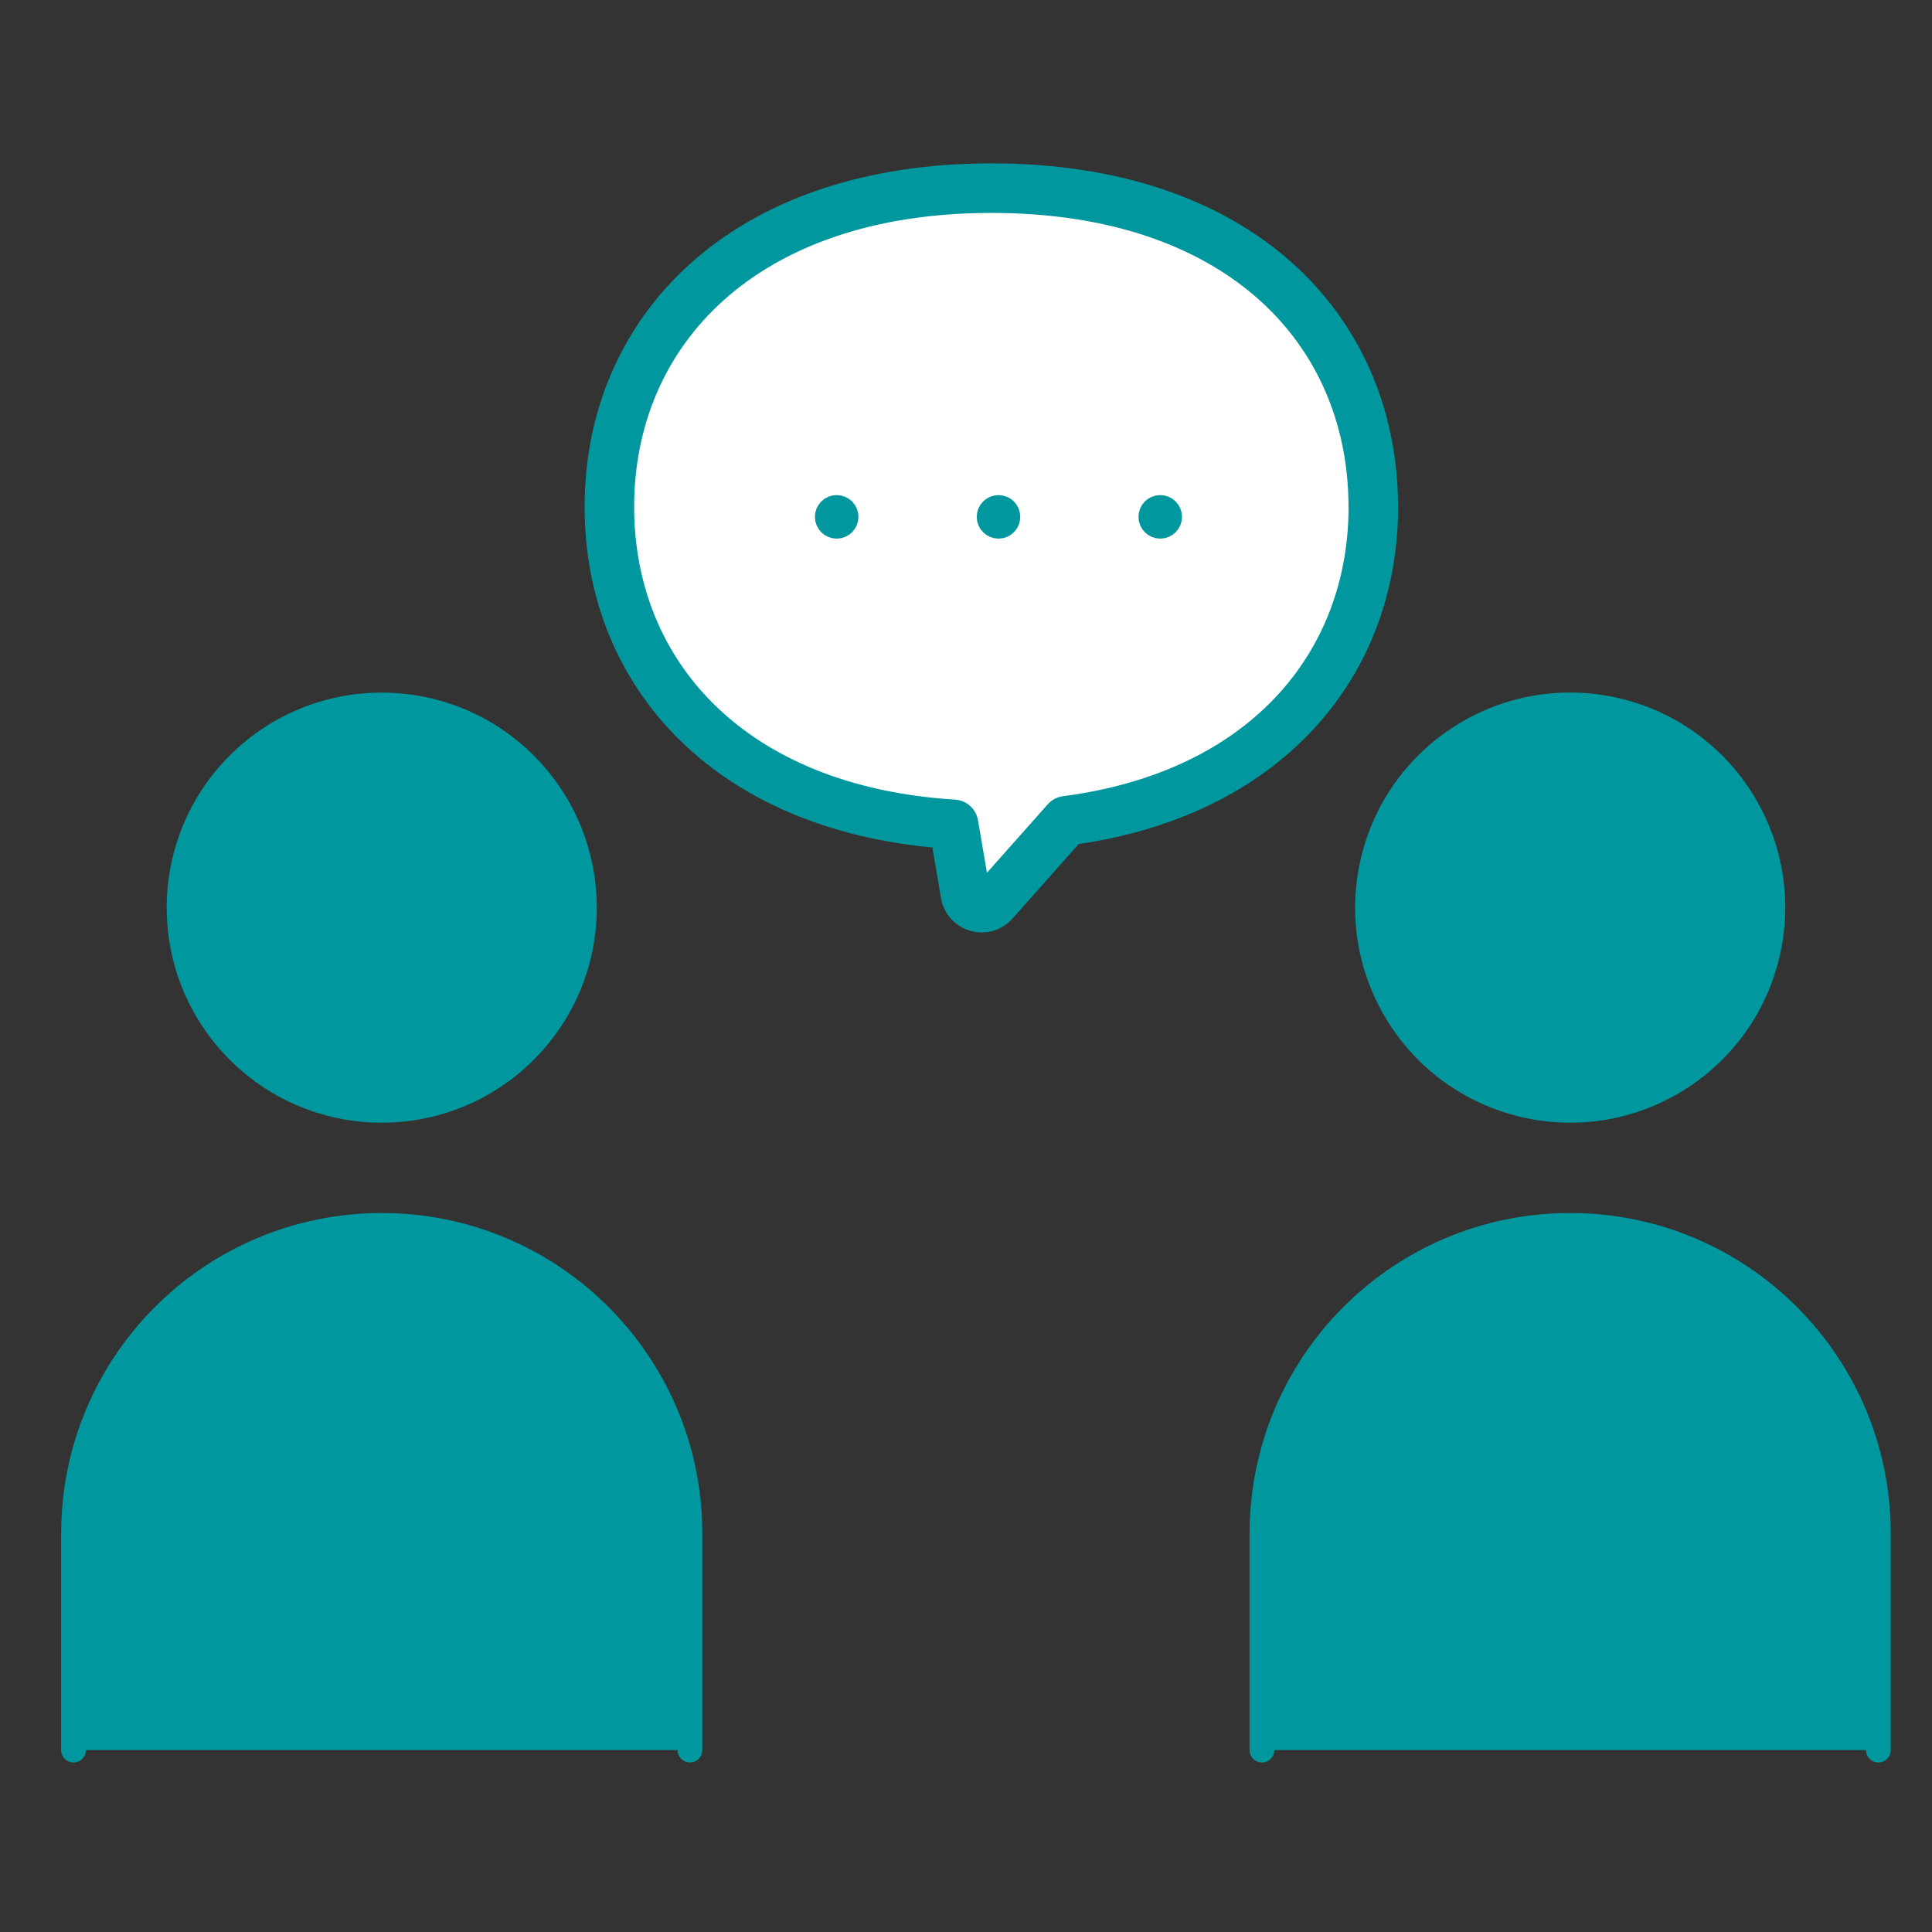
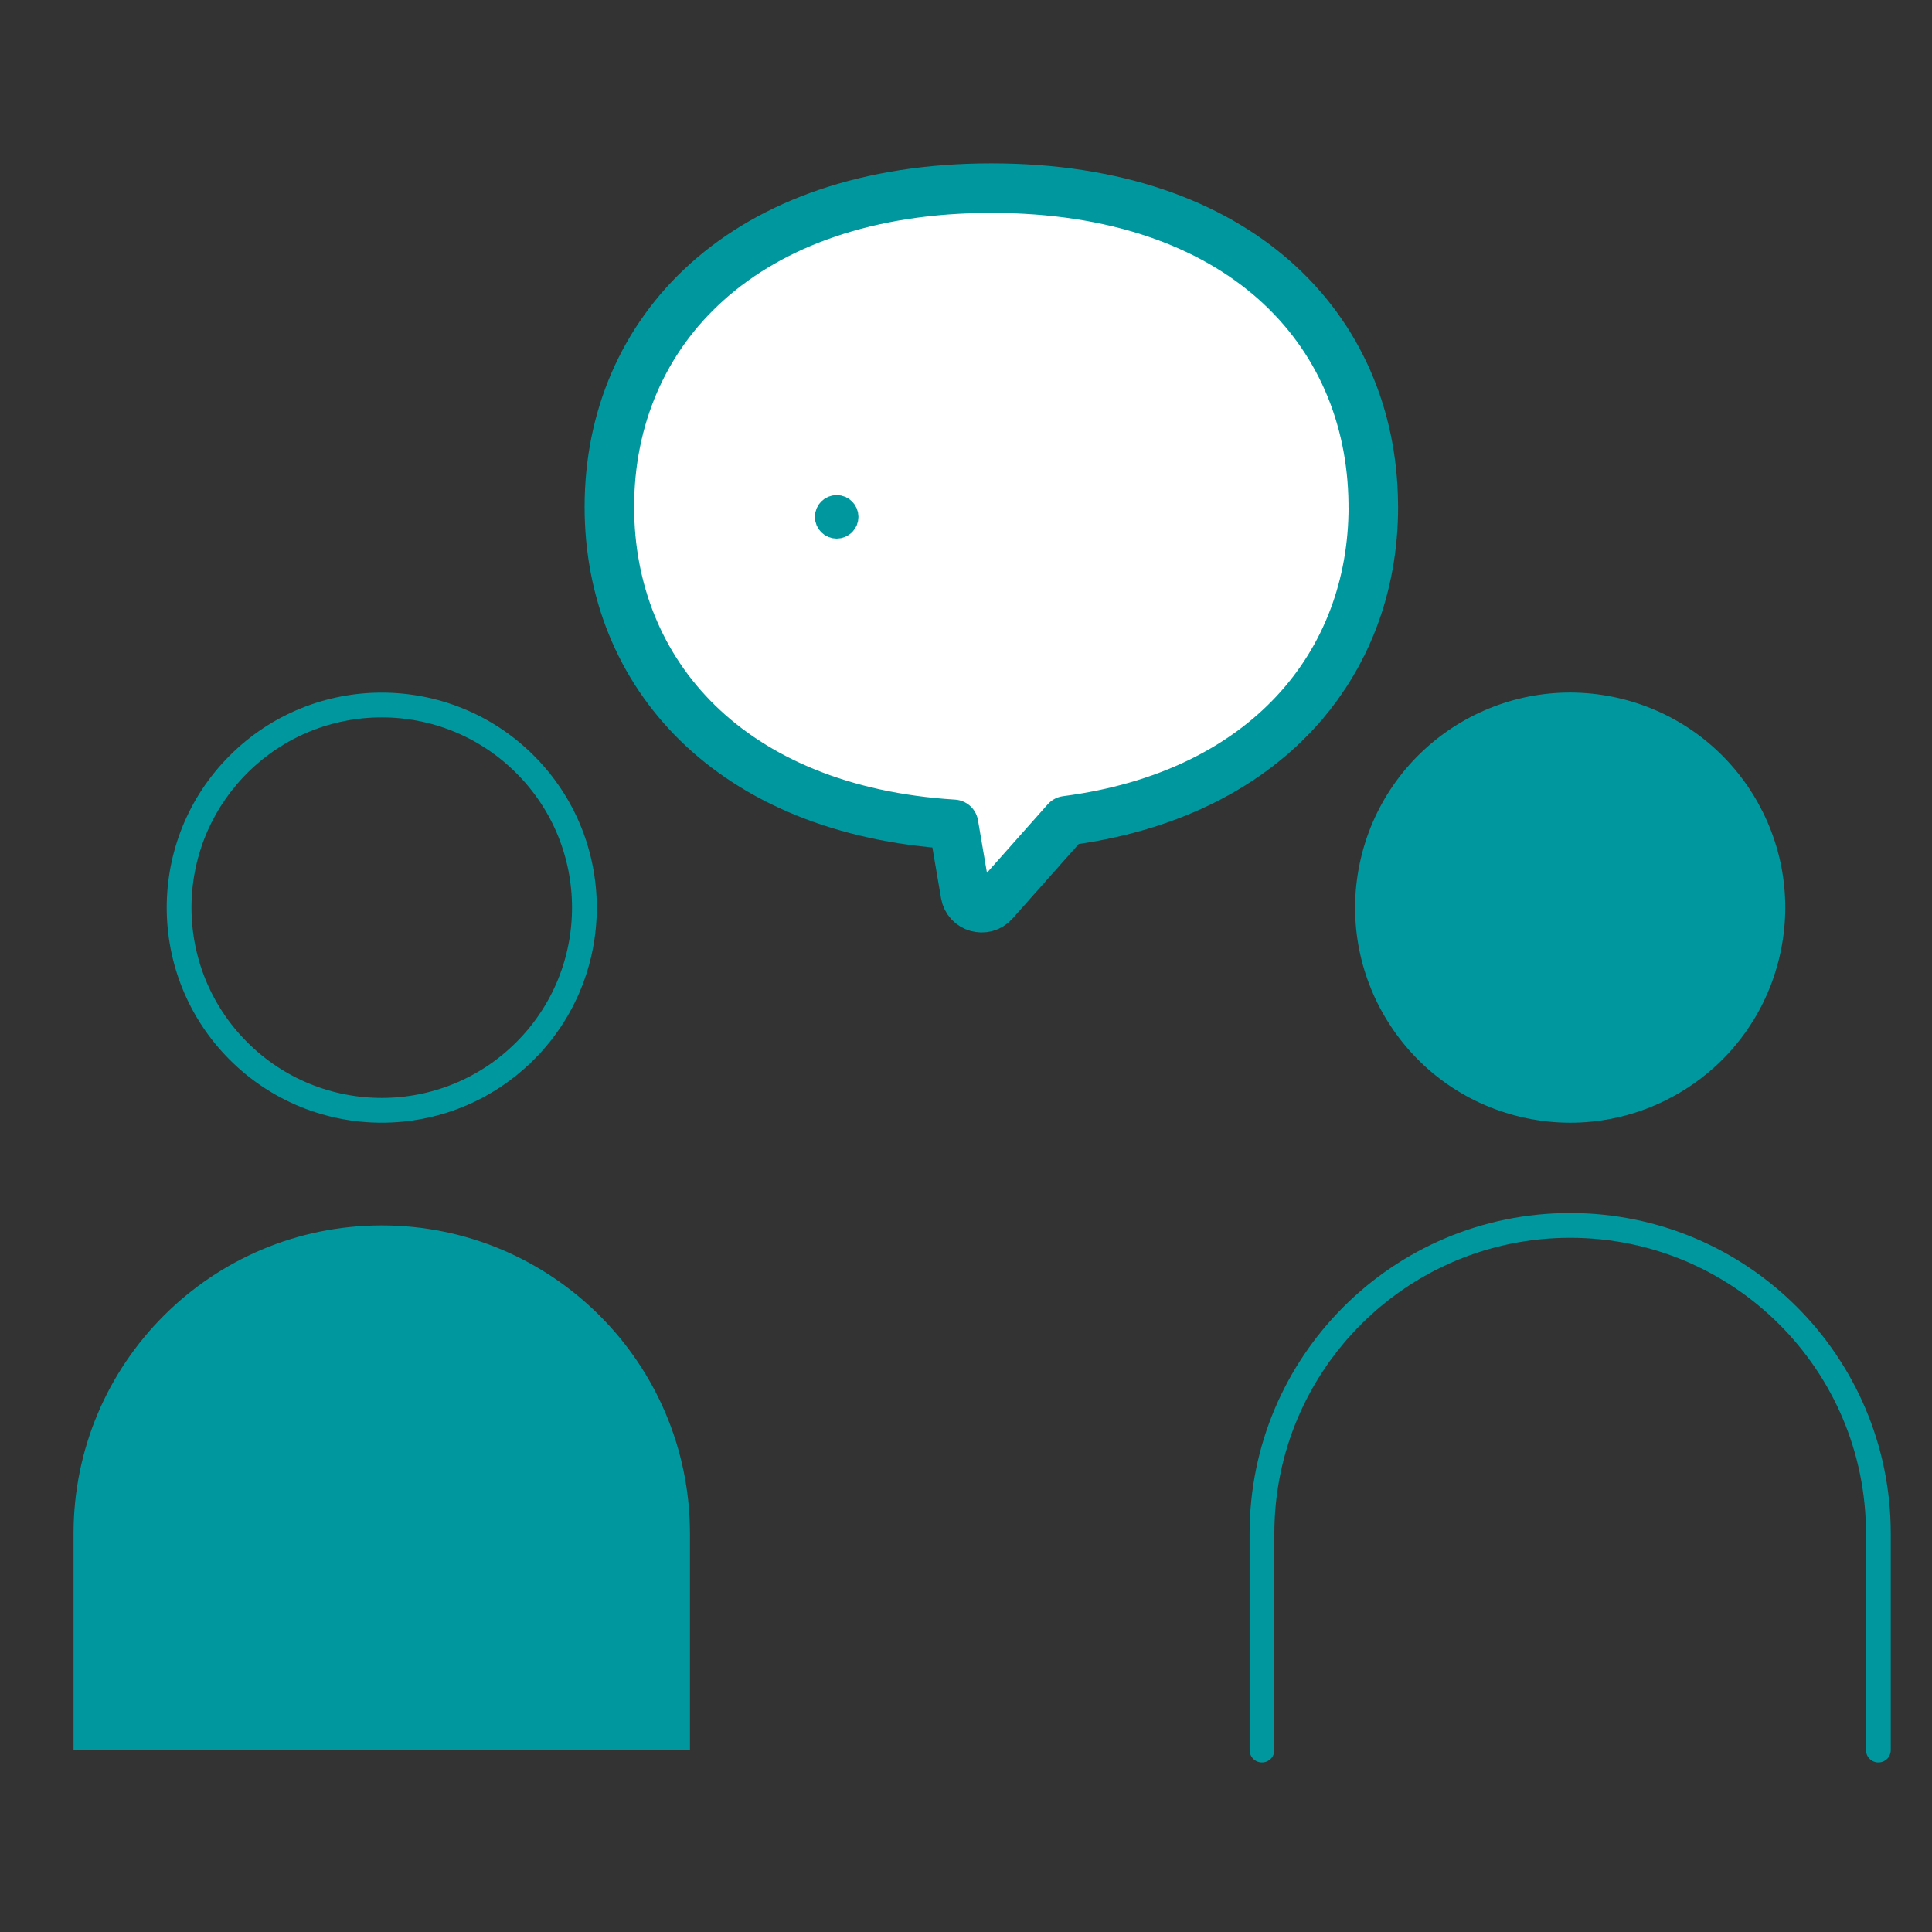
<svg xmlns="http://www.w3.org/2000/svg" width="78" height="78" viewBox="0 0 78 78" fill="none">
  <rect x="0" y="0" width="78" height="78" fill="#333333" stroke="none" />
-   <path d="M21.198 42.43C24.393 39.235 24.393 34.054 21.198 30.859C18.003 27.664 12.822 27.664 9.627 30.859C6.432 34.054 6.432 39.235 9.627 42.43C12.822 45.625 18.003 45.625 21.198 42.43Z" fill="#00989E" />
  <path d="M71.361 38.499C72.386 34.098 69.649 29.7 65.249 28.675C60.848 27.65 56.449 30.386 55.424 34.787C54.399 39.188 57.136 43.587 61.537 44.612C65.938 45.637 70.336 42.9 71.361 38.499Z" fill="#00989E" />
  <path d="M2.969 70.656V61.916C2.969 55.043 8.539 49.473 15.412 49.473C22.285 49.473 27.855 55.043 27.855 61.916V70.656H2.969Z" fill="#00989E" />
-   <path d="M50.949 70.656V61.916C50.949 55.043 56.519 49.473 63.392 49.473C70.265 49.473 75.835 55.043 75.835 61.916V70.656H50.949Z" fill="#00989E" />
-   <path d="M2.969 70.656V61.916C2.969 55.043 8.539 49.473 15.412 49.473C22.285 49.473 27.855 55.043 27.855 61.916V70.656" stroke="#00989E" stroke-linecap="round" stroke-linejoin="round" />
  <path d="M50.949 70.656V61.916C50.949 55.043 56.519 49.473 63.392 49.473C70.265 49.473 75.835 55.043 75.835 61.916V70.656" stroke="#00989E" stroke-linecap="round" stroke-linejoin="round" />
  <path d="M21.198 42.43C24.393 39.235 24.393 34.054 21.198 30.859C18.003 27.664 12.822 27.664 9.627 30.859C6.432 34.054 6.432 39.235 9.627 42.43C12.822 45.625 18.003 45.625 21.198 42.43Z" stroke="#00989E" stroke-linecap="round" stroke-linejoin="round" />
  <path d="M71.361 38.499C72.386 34.098 69.649 29.7 65.249 28.675C60.848 27.65 56.449 30.386 55.424 34.787C54.399 39.188 57.136 43.587 61.537 44.612C65.938 45.637 70.336 42.9 71.361 38.499Z" stroke="#00989E" stroke-linecap="round" stroke-linejoin="round" />
  <path d="M55.445 20.461C55.445 26.814 51.11 32.087 43.048 33.136L42.999 33.191L40.128 36.424C39.757 36.839 39.07 36.642 38.978 36.094L38.498 33.281C29.476 32.724 24.602 27.198 24.602 20.464C24.602 13.357 30.024 7.596 40.022 7.596C50.019 7.596 55.368 13.275 55.442 20.317C55.442 20.366 55.442 20.415 55.442 20.464L55.445 20.461Z" fill="white" stroke="#00989E" stroke-width="2" stroke-linecap="round" stroke-linejoin="round" />
  <path d="M34.158 20.867C34.158 21.077 33.989 21.246 33.779 21.246C33.569 21.246 33.4 21.077 33.4 20.867C33.4 20.657 33.569 20.488 33.779 20.488C33.989 20.488 34.158 20.657 34.158 20.867Z" fill="#00989E" stroke="#00989E" stroke-linecap="round" stroke-linejoin="round" />
-   <path d="M40.691 20.867C40.691 21.077 40.523 21.246 40.313 21.246C40.103 21.246 39.934 21.077 39.934 20.867C39.934 20.657 40.103 20.488 40.313 20.488C40.523 20.488 40.691 20.657 40.691 20.867Z" fill="#00989E" stroke="#00989E" stroke-linecap="round" stroke-linejoin="round" />
-   <path d="M47.221 20.867C47.221 21.077 47.052 21.246 46.842 21.246C46.632 21.246 46.463 21.077 46.463 20.867C46.463 20.657 46.632 20.488 46.842 20.488C47.052 20.488 47.221 20.657 47.221 20.867Z" fill="#00989E" stroke="#00989E" stroke-linecap="round" stroke-linejoin="round" />
</svg>